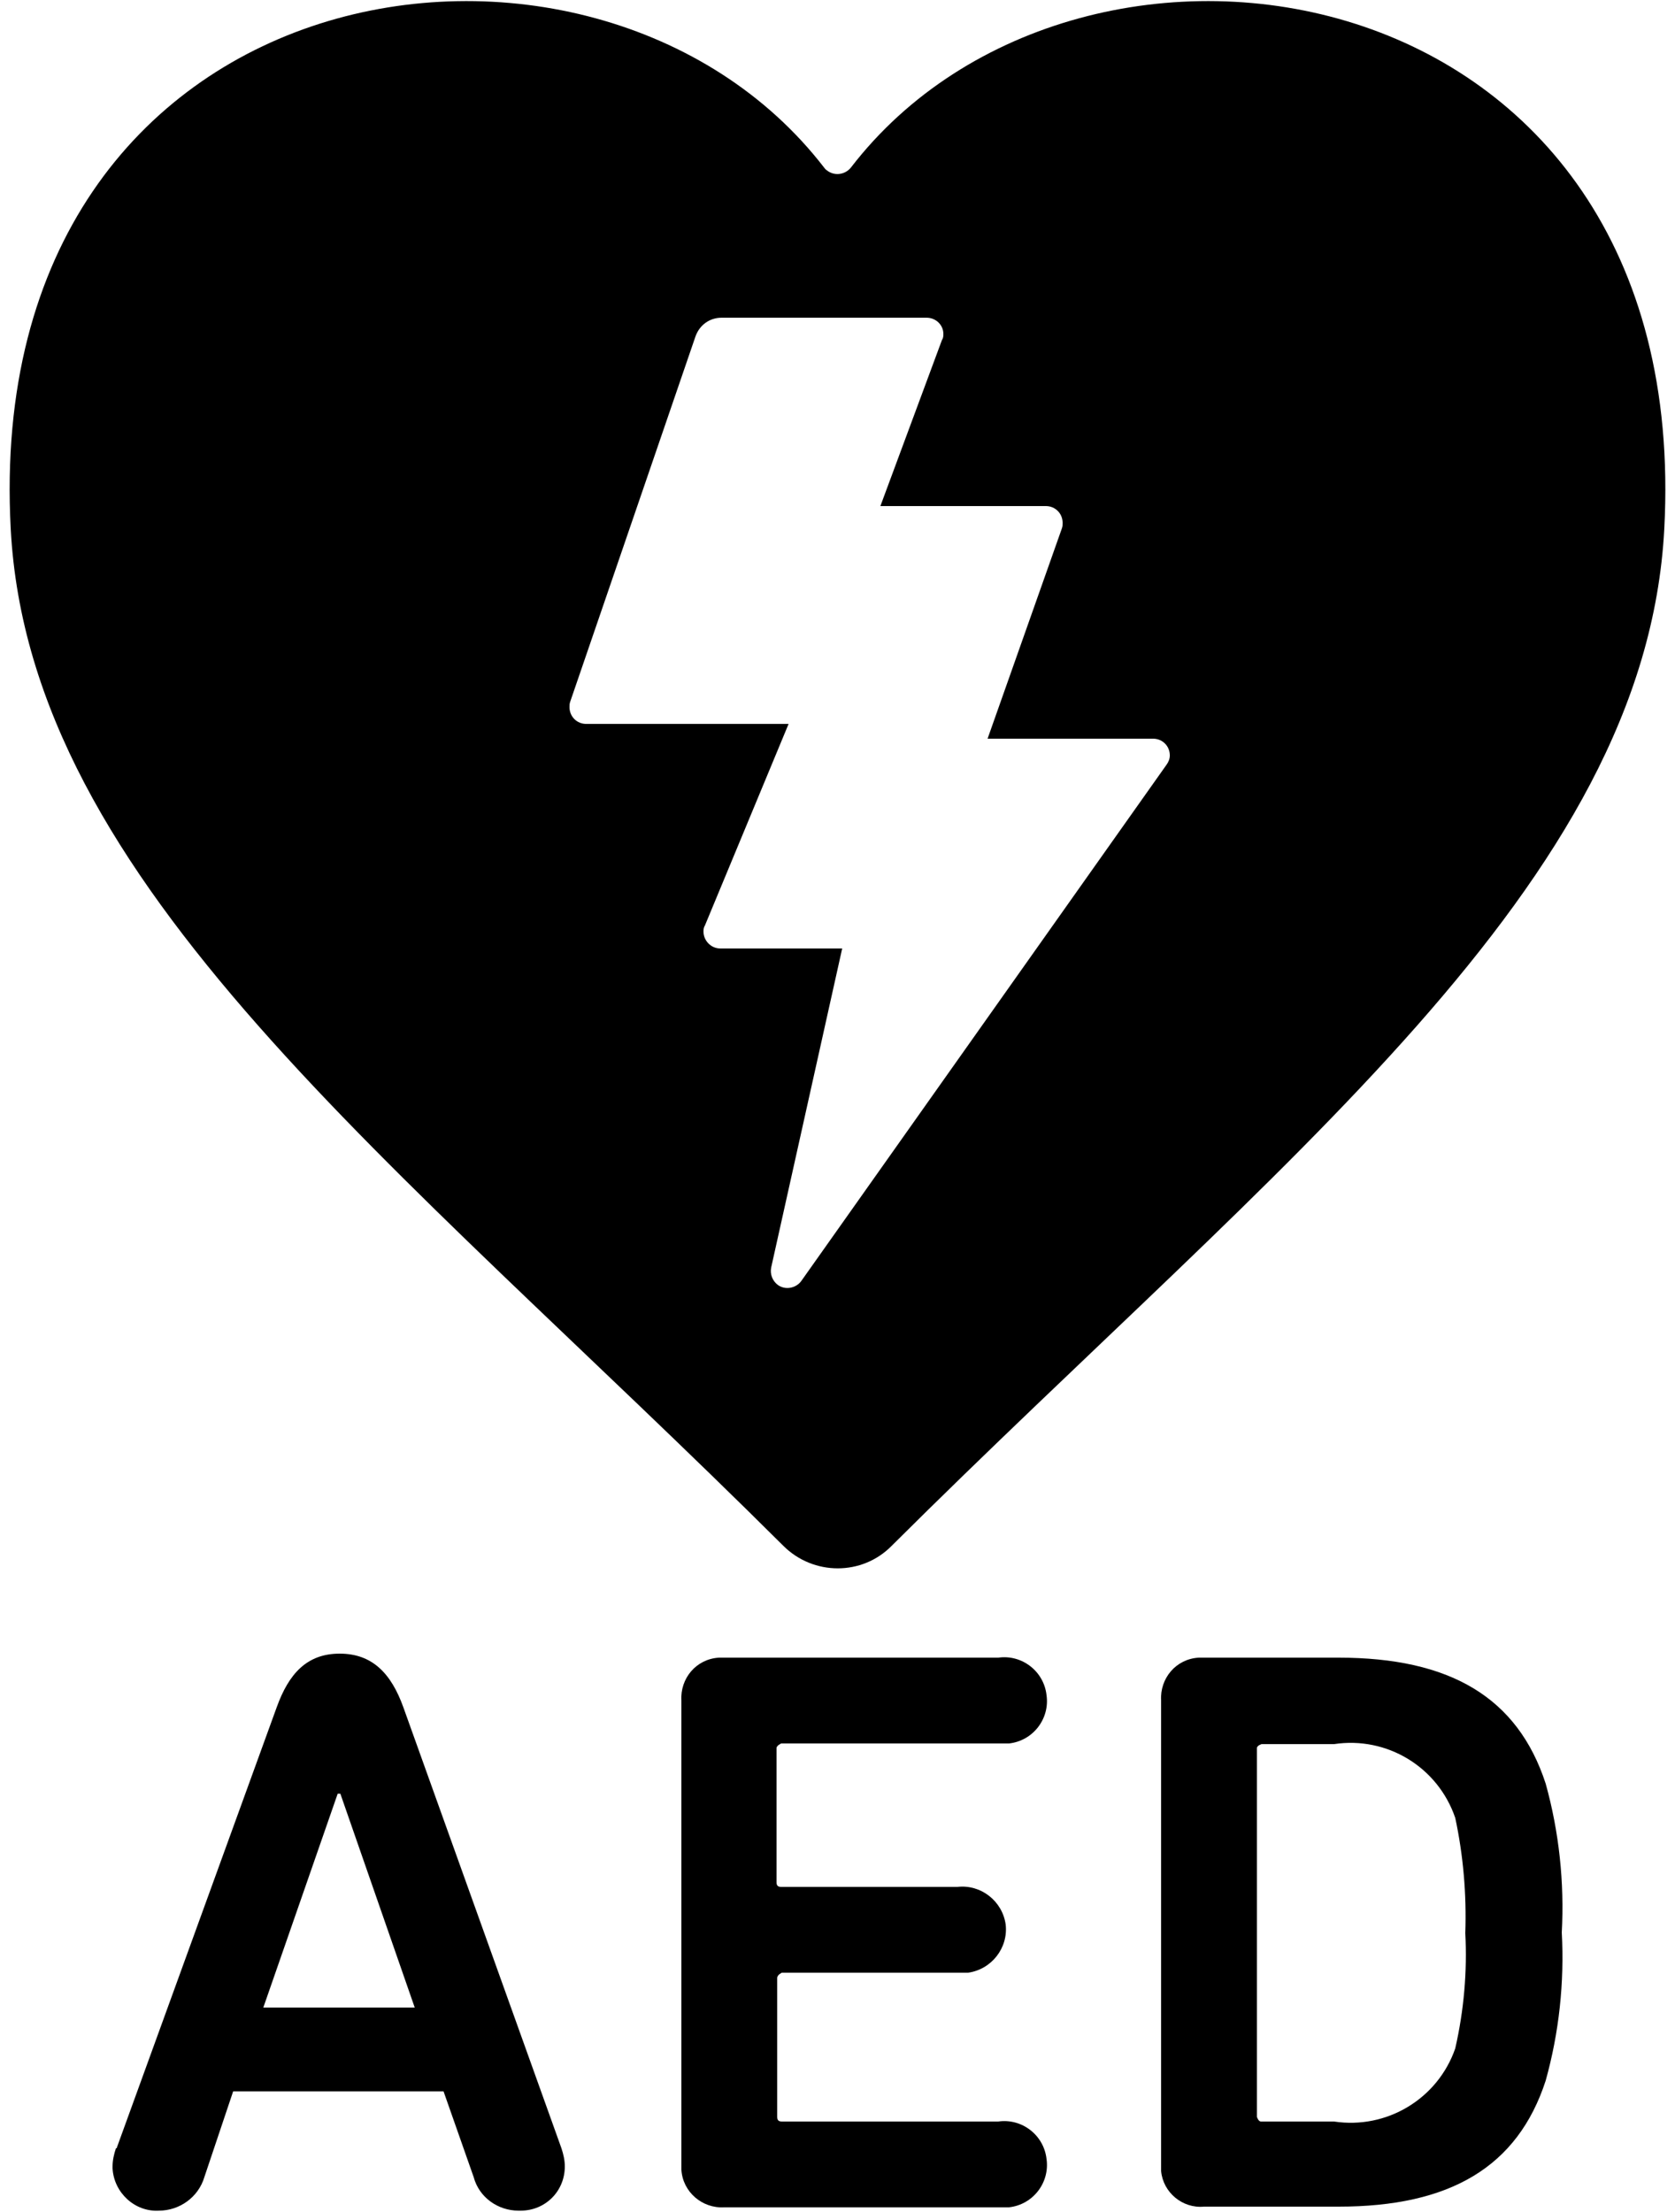
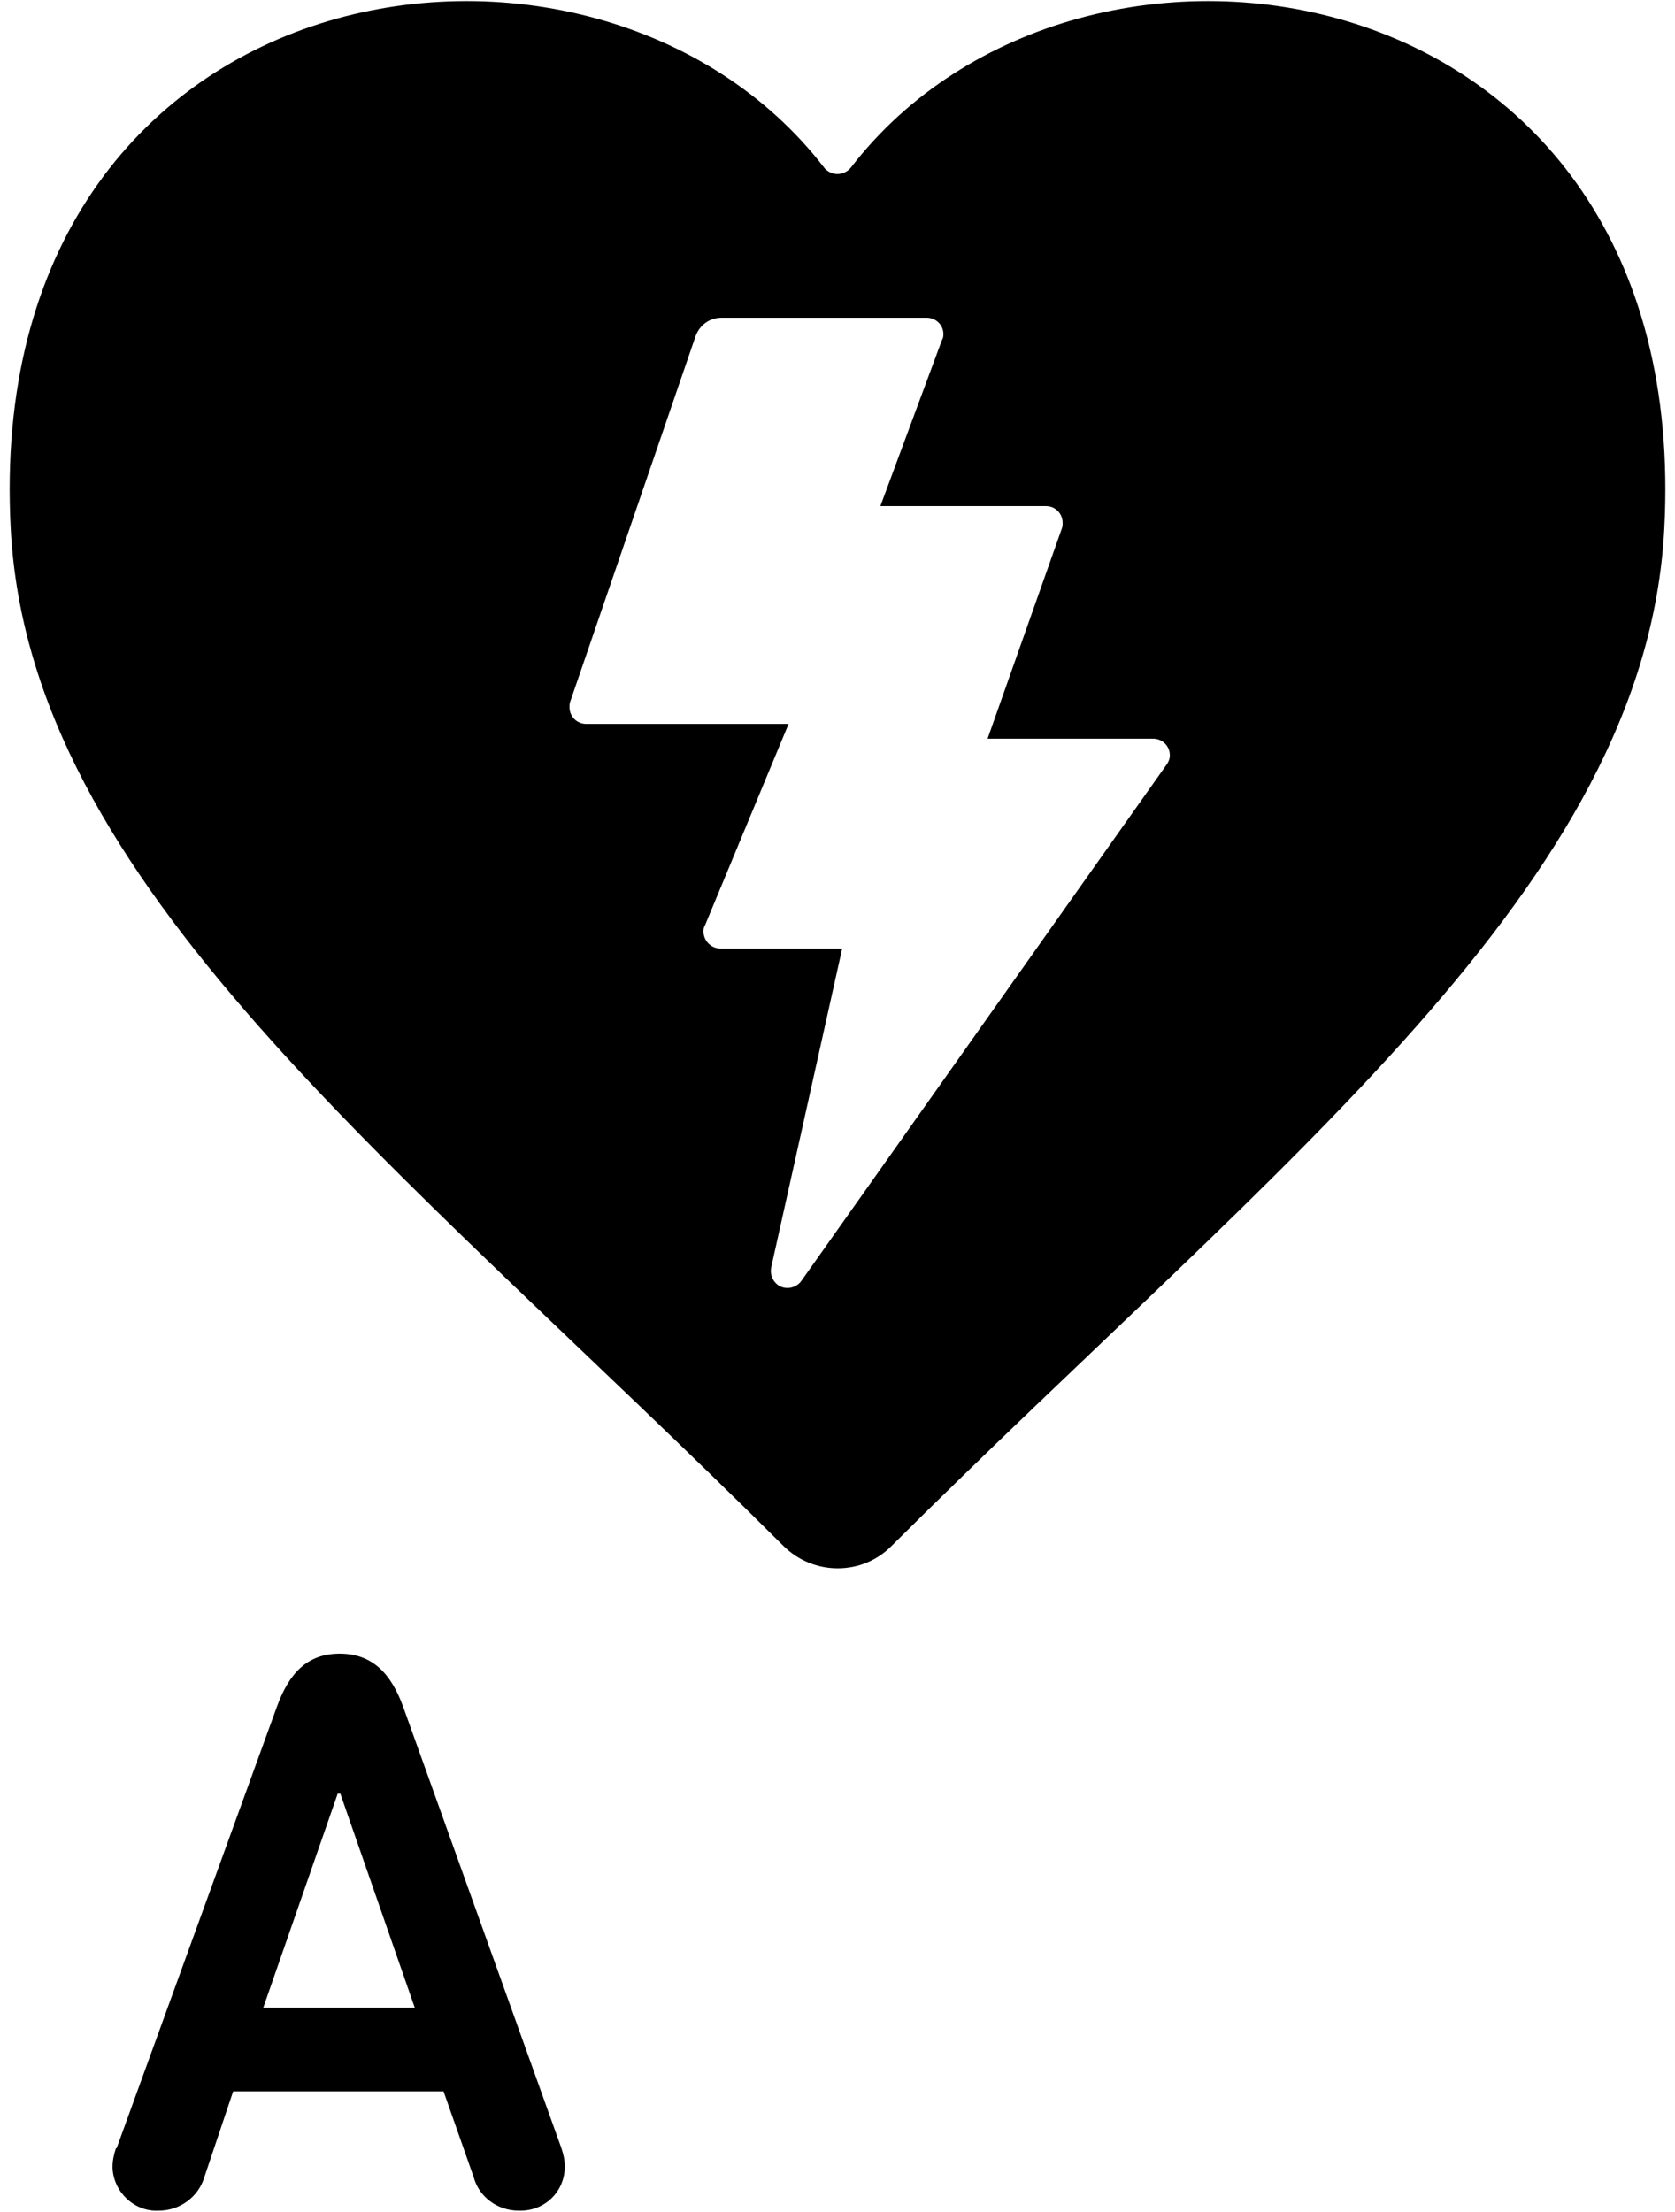
<svg xmlns="http://www.w3.org/2000/svg" viewBox="0 0 25 33" width="25" height="33">
  <path id="b" d="M1.74,32.05l2.39-6.58c.18-.5.45-.8.94-.8s.77.3.95.8l2.36,6.58c.03.09.05.18.05.27,0,.37-.29.66-.66.66-.01,0-.02,0-.03,0-.31,0-.59-.2-.67-.5l-.45-1.28h-3.14l-.43,1.28c-.09.3-.37.5-.68.5-.36.02-.67-.27-.69-.63,0-.01,0-.02,0-.03,0-.09.02-.18.05-.27M6.19,29.95l-1.11-3.19h-.04l-1.11,3.19h2.25Z" />
-   <path id="c" d="M10.17,25.37c-.02-.33.22-.62.56-.64.03,0,.06,0,.08,0h4.09c.35-.05.68.2.72.56.05.35-.2.68-.56.72-.06,0-.11,0-.17,0h-3.23s-.07.03-.07.07v2c0,.05.02.07.07.07h2.63c.35-.04.67.21.72.56.04.35-.21.67-.56.72-.05,0-.1,0-.15,0h-2.63s-.07.03-.07.08v2.07c0,.05.02.07.07.07h3.23c.35-.05.68.2.72.56.05.35-.2.68-.56.72-.06,0-.11,0-.17,0h-4.08c-.33.02-.62-.23-.64-.56,0-.03,0-.05,0-.08v-6.92Z" />
-   <path id="d" d="M17.33,25.37c-.02-.33.22-.62.56-.64.03,0,.06,0,.08,0h2.01c1.66,0,2.67.59,3.09,1.88.2.72.28,1.47.24,2.22.04.75-.04,1.49-.24,2.21-.42,1.29-1.43,1.88-3.09,1.88h-2.01c-.32.03-.61-.21-.64-.53,0-.03,0-.06,0-.1v-6.93ZM18.83,31.65h1.08c.79.12,1.55-.34,1.81-1.09.13-.57.18-1.15.15-1.72.02-.58-.03-1.16-.15-1.72-.26-.76-1.02-1.22-1.81-1.1h-1.08s-.07.02-.07.06c0,0,0,0,0,.01v5.49s.02.07.06.07c0,0,.01,0,.02,0" />
  <path id="e" d="M12.7,2.5c-.09.11-.25.13-.36.04-.02-.01-.03-.03-.04-.04C8.86-1.96-.29-.56.16,7.89c.28,5.31,5.72,9.39,11.53,15.17.45.45,1.18.45,1.62,0,0,0,0,0,0,0,5.81-5.78,11.25-9.85,11.53-15.17C25.29-.56,16.13-1.96,12.7,2.5M11.51,18.91l1.06-4.76h-1.82c-.14,0-.25-.12-.25-.25,0-.03,0-.06.02-.09l1.25-3.01h-3.02c-.14,0-.25-.11-.25-.25,0-.03,0-.05.01-.08l1.87-5.45c.06-.17.21-.28.39-.28h3.06c.14,0,.25.11.25.24,0,.03,0,.06-.02.09l-.92,2.48h2.47c.14,0,.25.11.25.25,0,.03,0,.05-.01.08l-1.11,3.14h2.47c.14,0,.25.11.25.25,0,.05-.02.1-.05.14l-5.45,7.7c-.08.11-.24.14-.35.06-.08-.06-.12-.16-.1-.26" />
</svg>